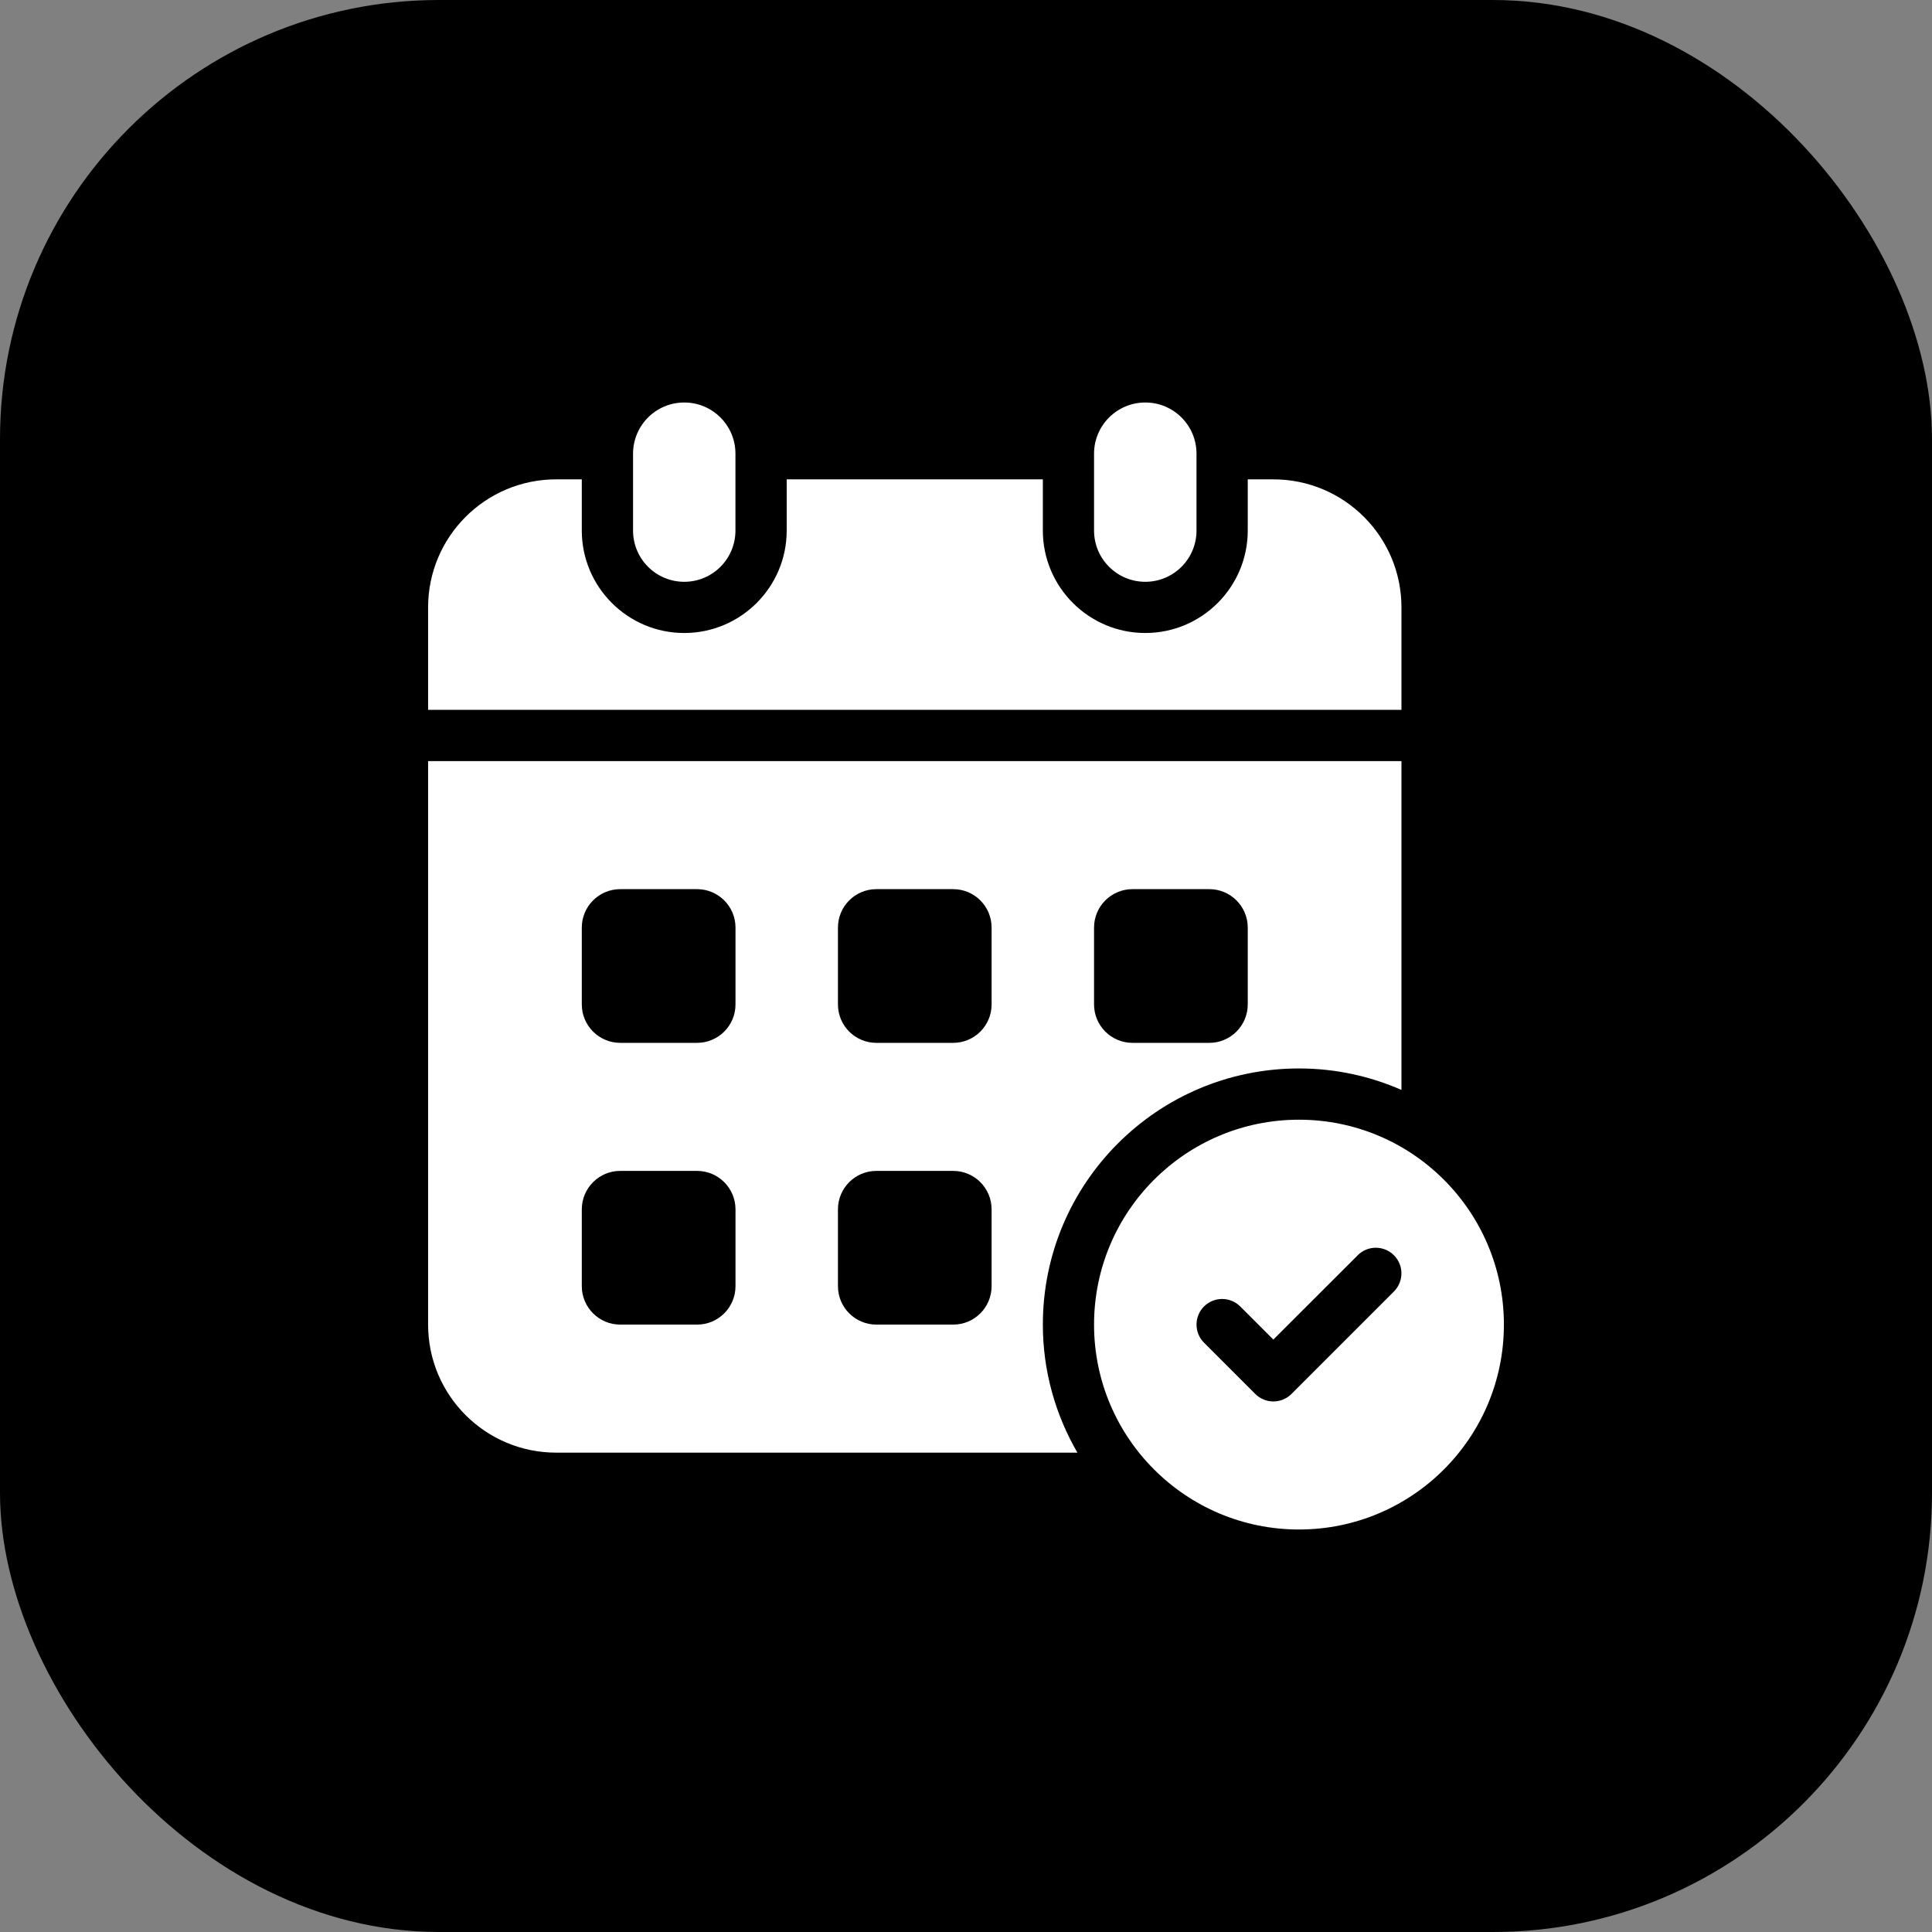
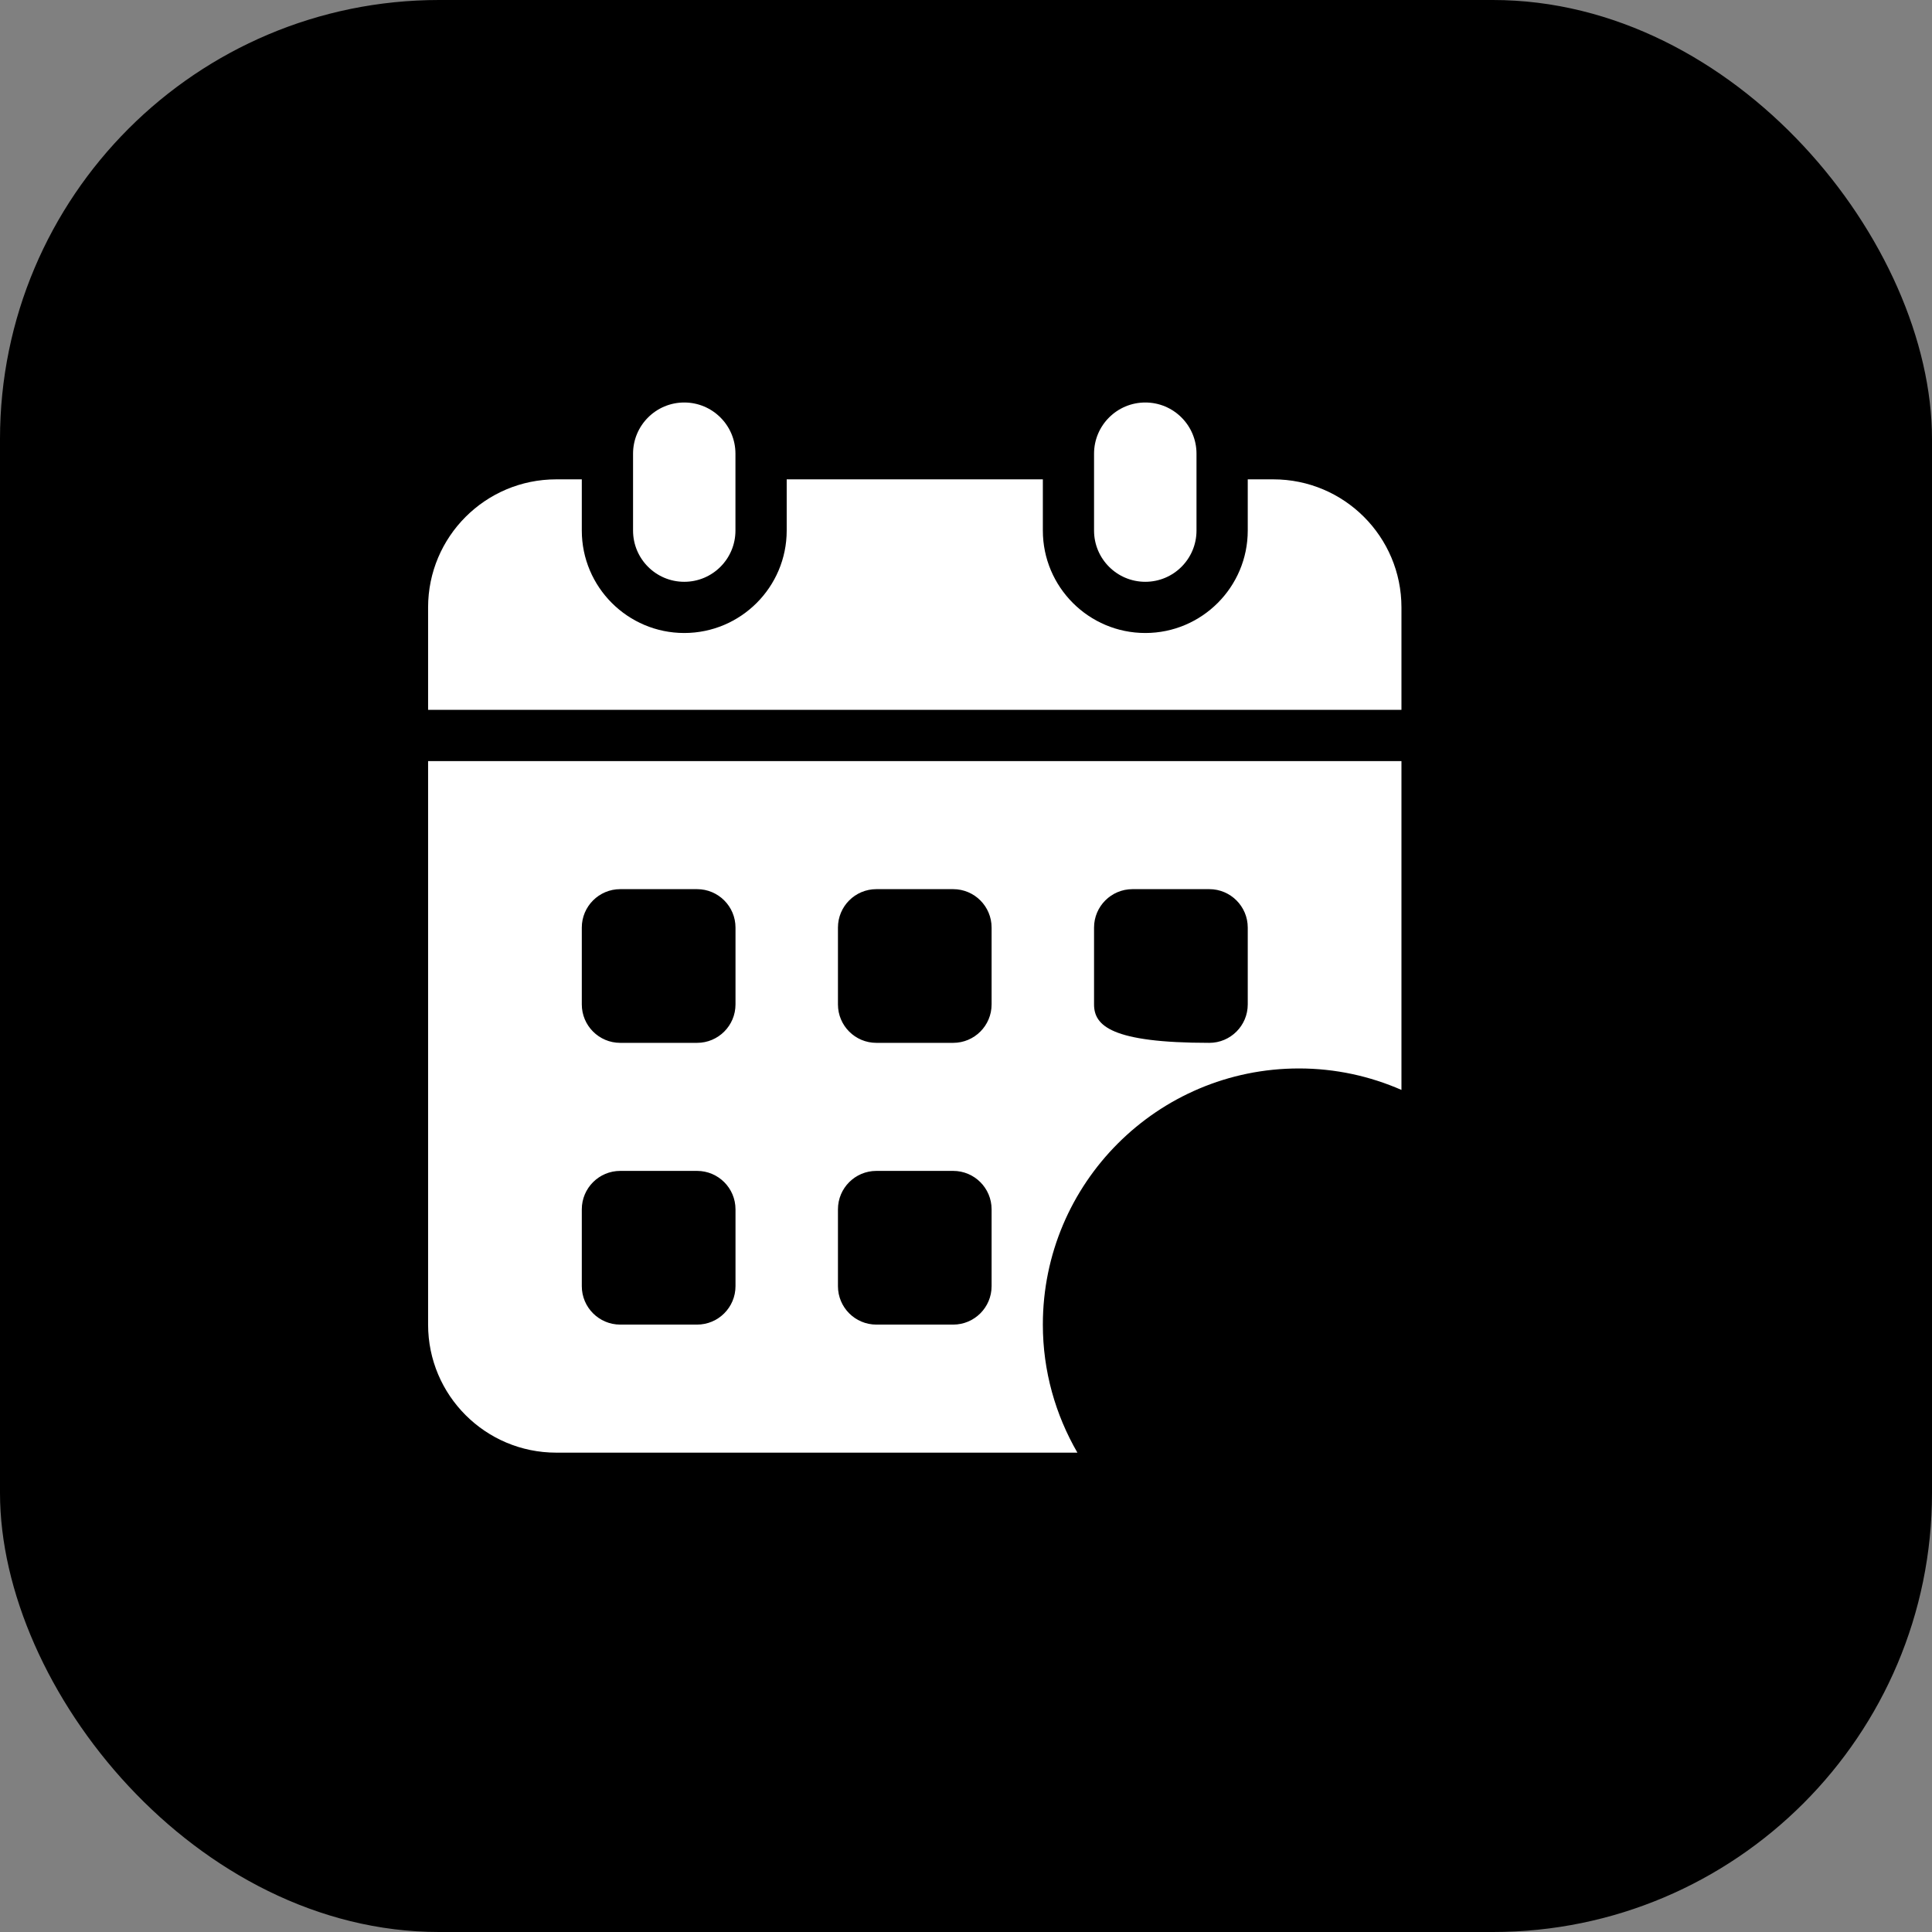
<svg xmlns="http://www.w3.org/2000/svg" fill="none" height="100%" overflow="visible" preserveAspectRatio="none" style="display: block;" viewBox="0 0 36 36" width="100%">
  <rect x="0" y="0" width="36" height="36" fill="#808080" stroke="none" />
  <g id="Frame 2087327694">
    <rect fill="#143CFD" height="36" rx="8.182" style="fill:#143CFD;fill:color(display-p3 0.078 0.235 0.992);fill-opacity:1;" width="36" />
    <g id="fi_16956841">
-       <path d="M19.432 24.682C19.432 22.046 21.569 19.909 24.205 19.909C24.884 19.909 25.529 20.053 26.114 20.309V14.182H7.977V24.682C7.977 26 9.046 27.068 10.364 27.068H20.076C19.669 26.366 19.432 25.552 19.432 24.682ZM20.386 17.284C20.386 16.889 20.707 16.568 21.102 16.568H22.534C22.929 16.568 23.25 16.889 23.25 17.284V18.716C23.25 19.111 22.929 19.432 22.534 19.432H21.102C20.707 19.432 20.386 19.111 20.386 18.716V17.284ZM13.705 23.966C13.705 24.361 13.384 24.682 12.989 24.682H11.557C11.162 24.682 10.841 24.361 10.841 23.966V22.534C10.841 22.139 11.162 21.818 11.557 21.818H12.989C13.384 21.818 13.705 22.139 13.705 22.534V23.966ZM13.705 18.716C13.705 19.111 13.384 19.432 12.989 19.432H11.557C11.162 19.432 10.841 19.111 10.841 18.716V17.284C10.841 16.889 11.162 16.568 11.557 16.568H12.989C13.384 16.568 13.705 16.889 13.705 17.284V18.716ZM18.477 23.966C18.477 24.361 18.157 24.682 17.761 24.682H16.33C15.934 24.682 15.614 24.361 15.614 23.966V22.534C15.614 22.139 15.934 21.818 16.33 21.818H17.761C18.157 21.818 18.477 22.139 18.477 22.534V23.966ZM18.477 18.716C18.477 19.111 18.157 19.432 17.761 19.432H16.33C15.934 19.432 15.614 19.111 15.614 18.716V17.284C15.614 16.889 15.934 16.568 16.33 16.568H17.761C18.157 16.568 18.477 16.889 18.477 17.284V18.716Z" fill="white" id="Vector" style="fill:white;fill-opacity:1;" />
+       <path d="M19.432 24.682C19.432 22.046 21.569 19.909 24.205 19.909C24.884 19.909 25.529 20.053 26.114 20.309V14.182H7.977V24.682C7.977 26 9.046 27.068 10.364 27.068H20.076C19.669 26.366 19.432 25.552 19.432 24.682ZM20.386 17.284C20.386 16.889 20.707 16.568 21.102 16.568H22.534C22.929 16.568 23.25 16.889 23.25 17.284V18.716C23.25 19.111 22.929 19.432 22.534 19.432C20.707 19.432 20.386 19.111 20.386 18.716V17.284ZM13.705 23.966C13.705 24.361 13.384 24.682 12.989 24.682H11.557C11.162 24.682 10.841 24.361 10.841 23.966V22.534C10.841 22.139 11.162 21.818 11.557 21.818H12.989C13.384 21.818 13.705 22.139 13.705 22.534V23.966ZM13.705 18.716C13.705 19.111 13.384 19.432 12.989 19.432H11.557C11.162 19.432 10.841 19.111 10.841 18.716V17.284C10.841 16.889 11.162 16.568 11.557 16.568H12.989C13.384 16.568 13.705 16.889 13.705 17.284V18.716ZM18.477 23.966C18.477 24.361 18.157 24.682 17.761 24.682H16.33C15.934 24.682 15.614 24.361 15.614 23.966V22.534C15.614 22.139 15.934 21.818 16.33 21.818H17.761C18.157 21.818 18.477 22.139 18.477 22.534V23.966ZM18.477 18.716C18.477 19.111 18.157 19.432 17.761 19.432H16.33C15.934 19.432 15.614 19.111 15.614 18.716V17.284C15.614 16.889 15.934 16.568 16.33 16.568H17.761C18.157 16.568 18.477 16.889 18.477 17.284V18.716Z" fill="white" id="Vector" style="fill:white;fill-opacity:1;" />
      <path d="M26.114 13.227V11.318C26.114 10 25.045 8.932 23.727 8.932H23.25V9.886C23.25 10.939 22.394 11.795 21.341 11.795C20.288 11.795 19.432 10.939 19.432 9.886V8.932H14.659V9.886C14.659 10.939 13.803 11.795 12.75 11.795C11.697 11.795 10.841 10.939 10.841 9.886V8.932H10.364C9.046 8.932 7.977 10 7.977 11.318V13.227H26.114Z" fill="white" id="Vector_2" style="fill:white;fill-opacity:1;" />
      <path d="M13.704 8.454C13.704 7.927 13.277 7.5 12.75 7.5C12.223 7.5 11.796 7.927 11.796 8.454V9.886C11.796 10.414 12.223 10.841 12.75 10.841C13.277 10.841 13.704 10.414 13.704 9.886V8.454Z" fill="white" id="Vector_3" style="fill:white;fill-opacity:1;" />
      <path d="M22.295 8.454C22.295 7.927 21.868 7.5 21.341 7.5C20.814 7.5 20.386 7.927 20.386 8.454V9.886C20.386 10.414 20.814 10.841 21.341 10.841C21.868 10.841 22.295 10.414 22.295 9.886V8.454Z" fill="white" id="Vector_4" style="fill:white;fill-opacity:1;" />
-       <path d="M24.204 20.864C22.096 20.864 20.386 22.573 20.386 24.682C20.386 26.79 22.096 28.5 24.204 28.5C26.313 28.5 28.023 26.79 28.023 24.682C28.023 22.573 26.313 20.864 24.204 20.864ZM25.974 24.065L24.065 25.974C23.972 26.067 23.849 26.114 23.727 26.114C23.605 26.114 23.483 26.067 23.39 25.974L22.435 25.019C22.249 24.833 22.249 24.531 22.435 24.344C22.622 24.158 22.924 24.158 23.11 24.344L23.727 24.961L25.299 23.39C25.485 23.203 25.787 23.203 25.974 23.39C26.16 23.576 26.16 23.878 25.974 24.065Z" fill="white" id="Vector_5" style="fill:white;fill-opacity:1;" />
    </g>
  </g>
</svg>